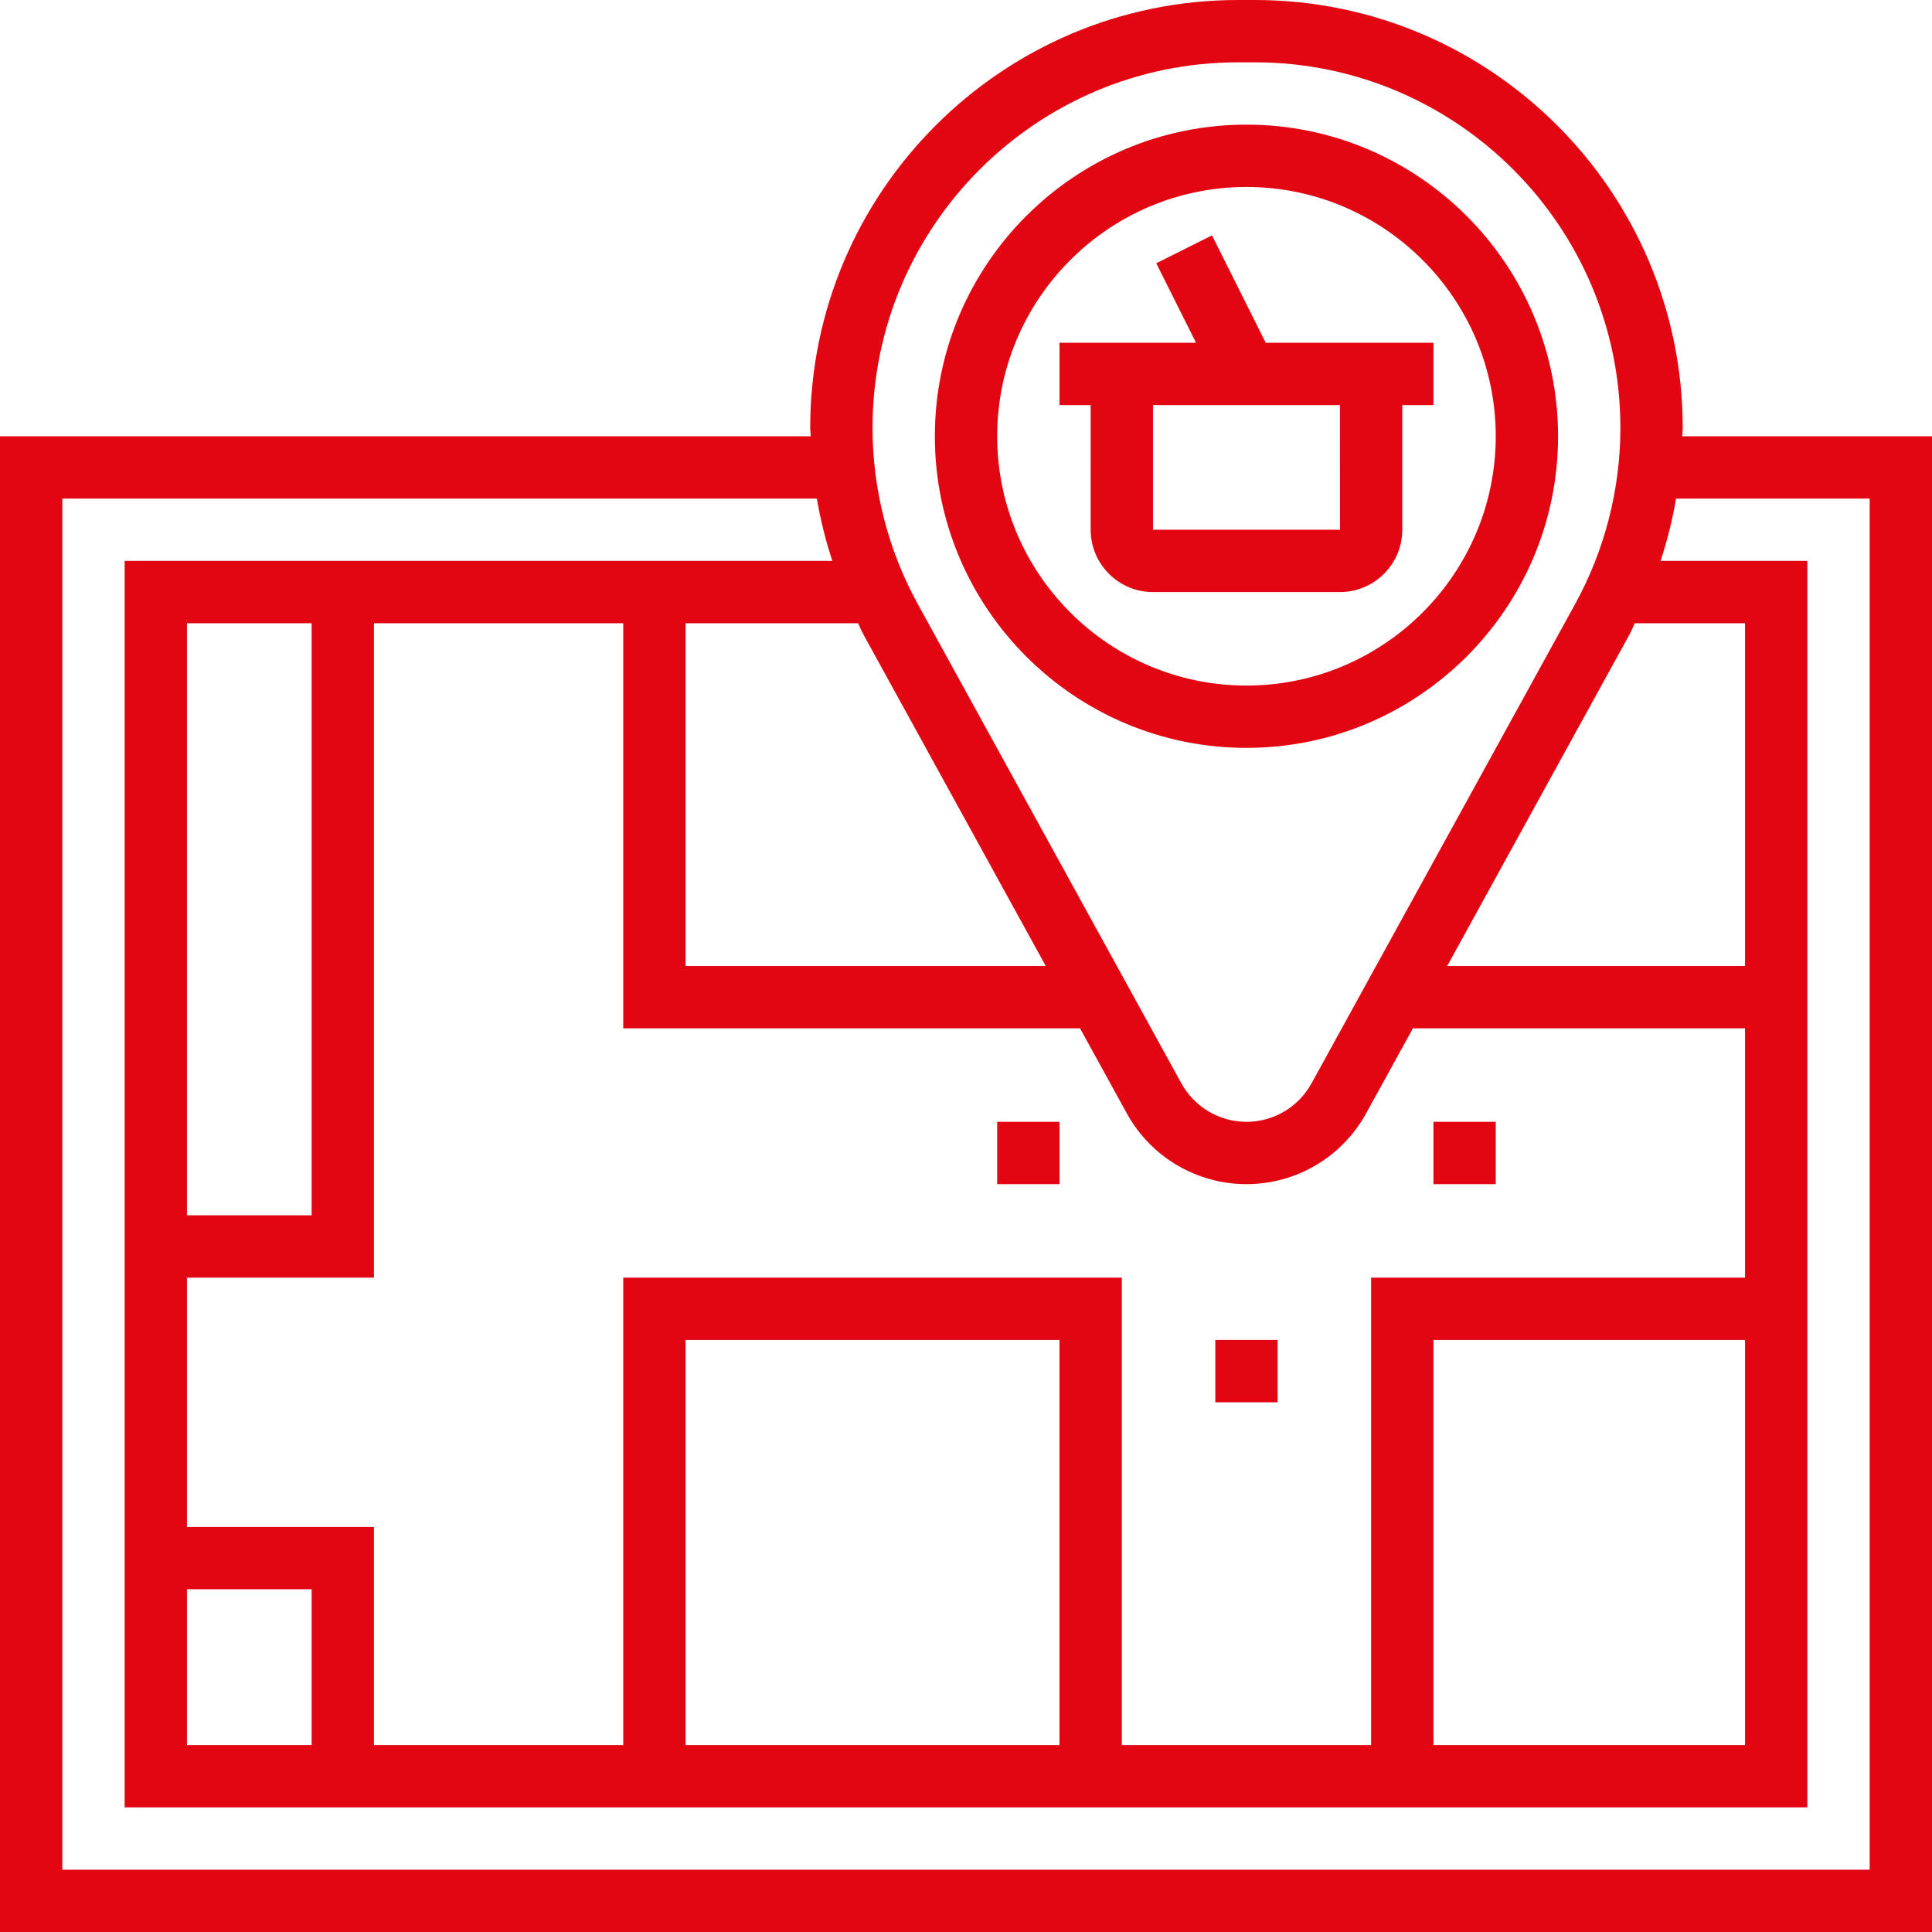
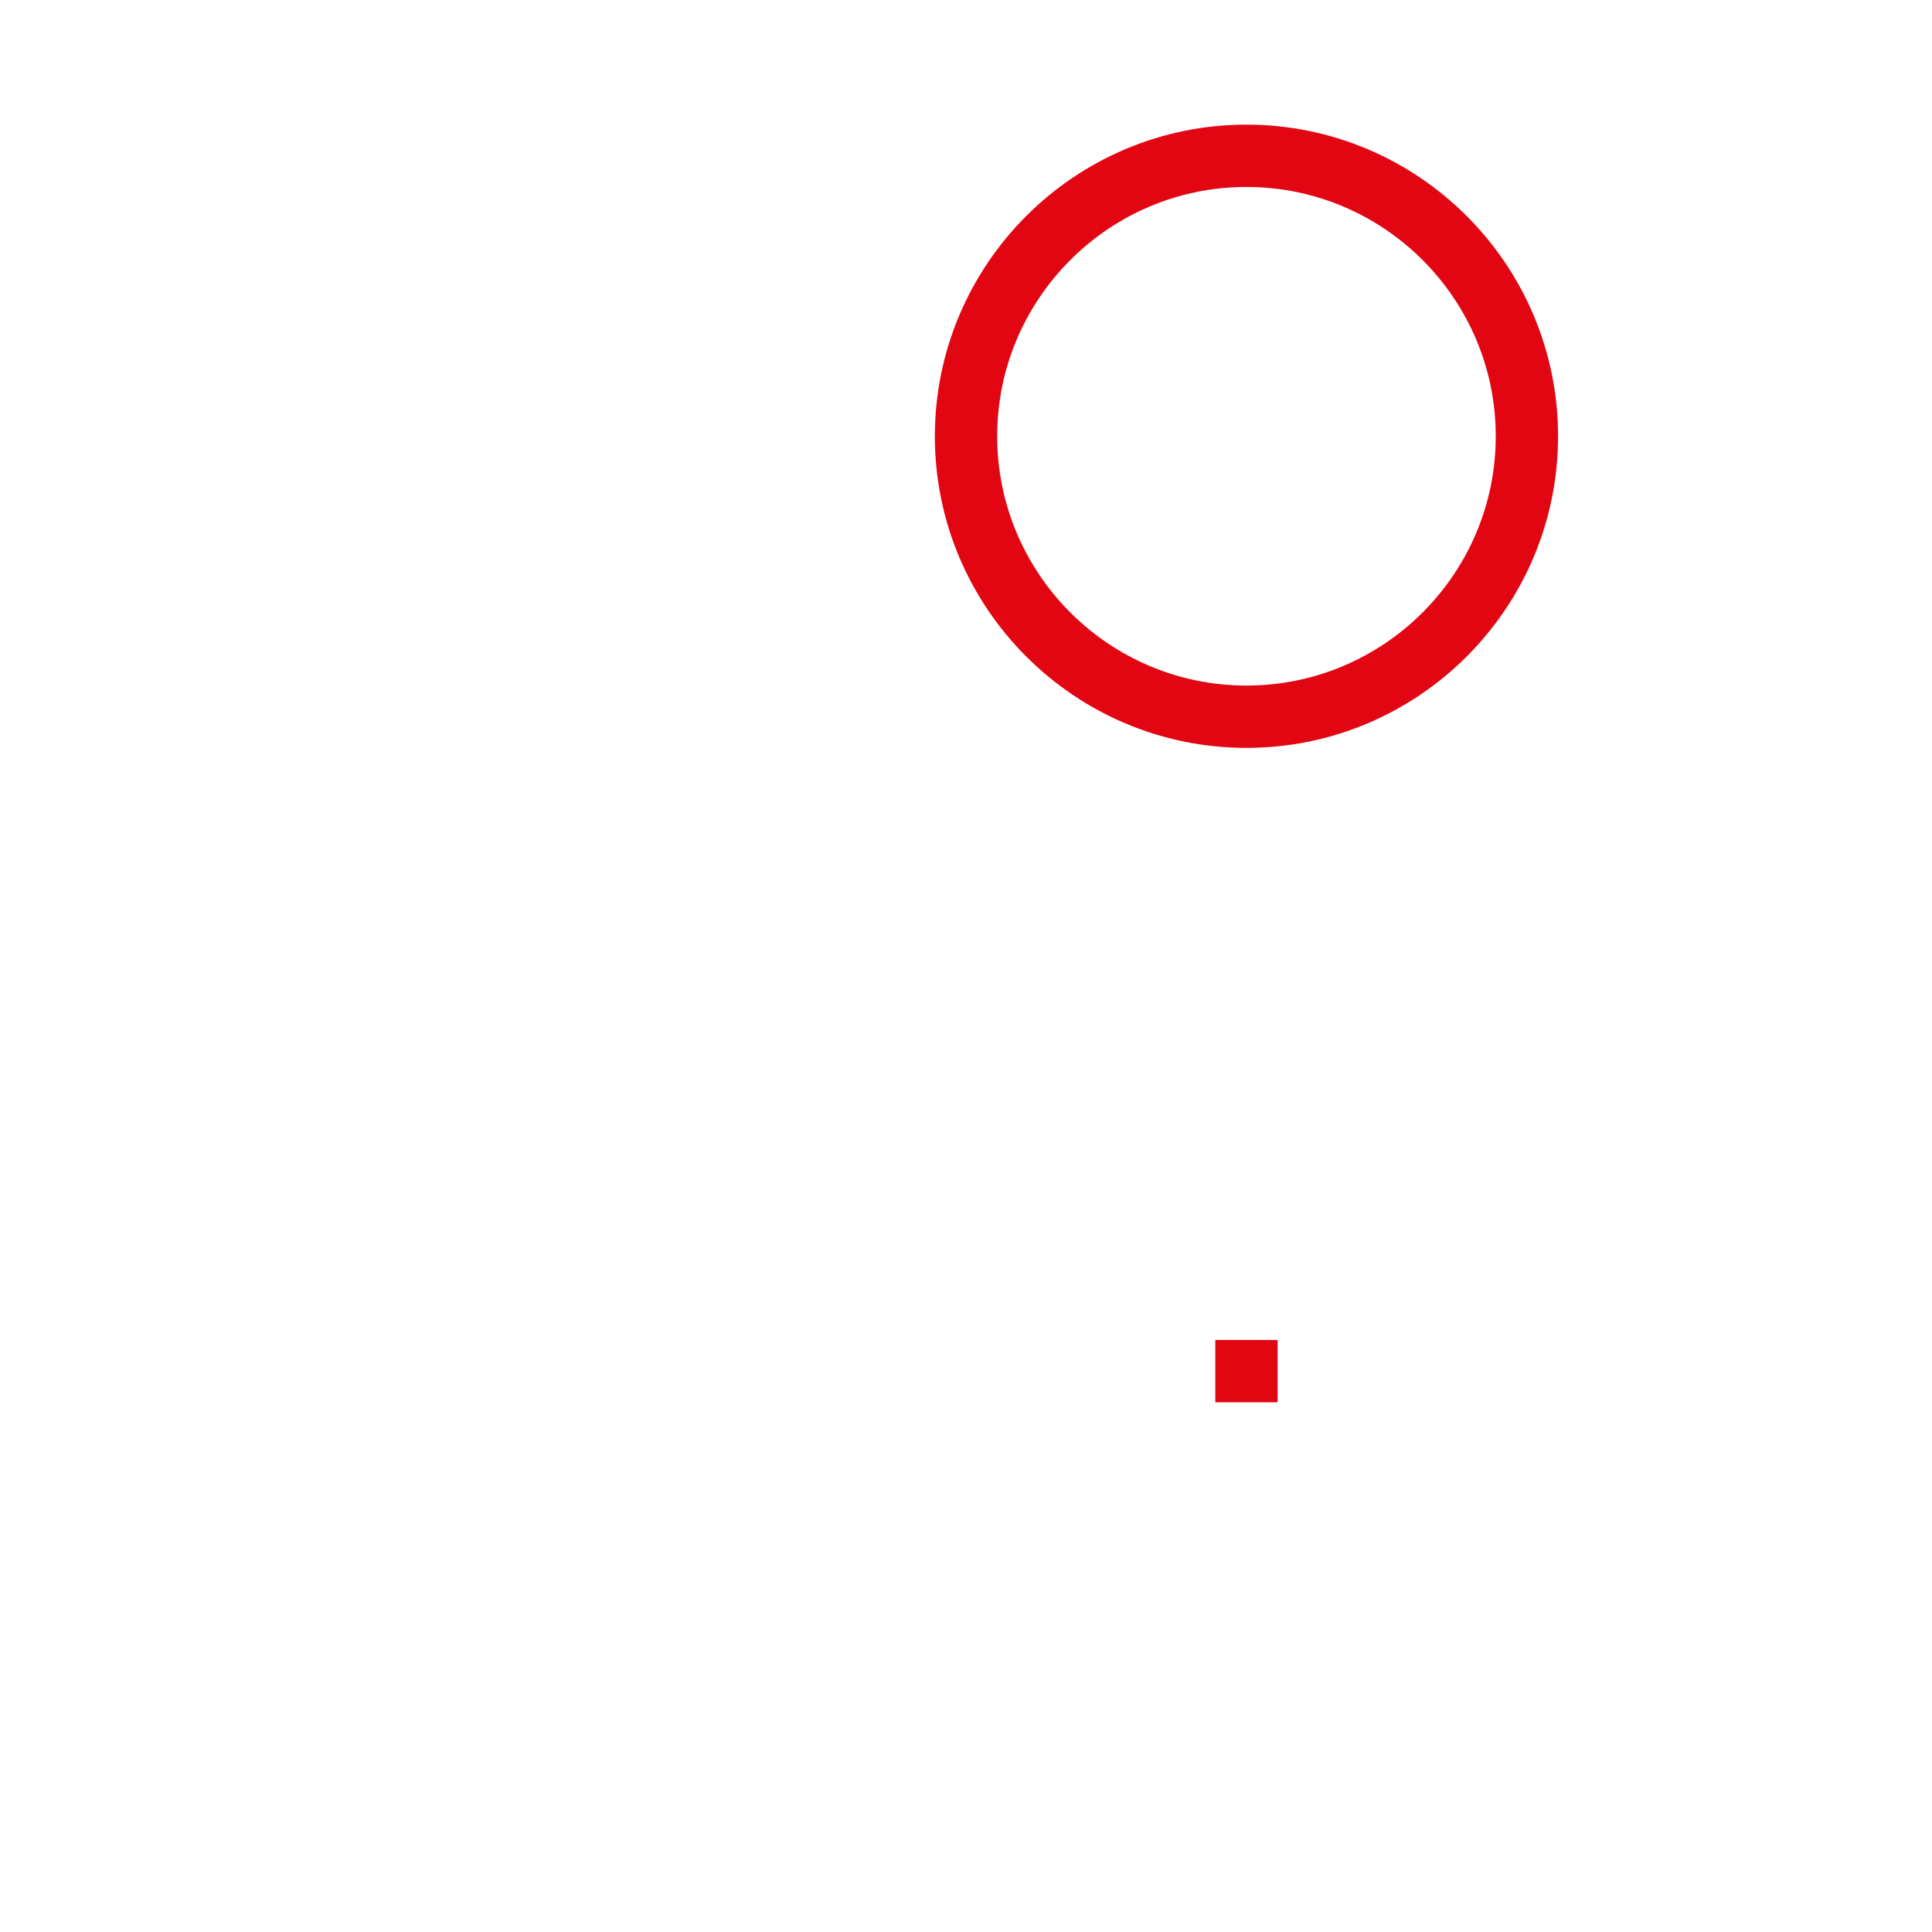
<svg xmlns="http://www.w3.org/2000/svg" xmlns:ns1="http://sodipodi.sourceforge.net/DTD/sodipodi-0.dtd" xmlns:ns2="http://www.inkscape.org/namespaces/inkscape" version="1.1" id="Calque_1" x="0px" y="0px" width="375.98" height="375.987" viewBox="0 0 375.98 375.987" enable-background="new 0 0 511.444 595.281" xml:space="preserve" ns1:docname="CARTE.svg" ns2:version="0.92.3 (2405546, 2018-03-11)">
  <defs id="defs19" />
  <ns1:namedview pagecolor="#ffffff" bordercolor="#666666" borderopacity="1" objecttolerance="10" gridtolerance="10" guidetolerance="10" ns2:pageopacity="0" ns2:pageshadow="2" ns2:window-width="640" ns2:window-height="480" id="namedview17" showgrid="false" fit-margin-top="0" fit-margin-left="0" fit-margin-right="0" fit-margin-bottom="0" ns2:zoom="0.39645142" ns2:cx="186.322" ns2:cy="188.8785" ns2:window-x="0" ns2:window-y="27" ns2:window-maximized="0" ns2:current-layer="Calque_1" />
  <g id="g14" transform="translate(-69.4,-110.532)">
-     <path d="m 396.763,195.432 c 0.012,-0.546 0.104,-1.091 0.104,-1.637 0,-45.913 -37.349,-83.263 -83.259,-83.263 h -3.275 c -45.911,0 -83.261,37.35 -83.261,83.263 0,0.546 0.092,1.091 0.104,1.637 H 69.4 V 486.519 H 445.38 V 195.432 Z m 12.232,163.737 h -72.769 v 90.965 h -48.512 v -90.965 h -97.027 v 90.965 h -48.516 v -42.45 h -36.385 v -48.515 h 36.385 V 231.818 h 48.516 v 78.836 h 88.896 l 9.102,16.549 c 4.669,8.496 13.595,13.772 23.285,13.772 9.691,0 18.617,-5.276 23.286,-13.772 l 9.103,-16.549 h 64.636 z m 0,12.128 v 78.837 h -60.64 v -78.837 z m -133.408,78.837 h -72.772 v -78.837 h 72.772 z M 105.786,419.812 h 24.257 v 30.321 h -24.257 z m 0,-72.771 V 231.818 h 24.257 v 115.223 z m 131.595,-113.118 35.531,64.603 h -70.097 v -66.707 h 33.572 c 0.358,0.69 0.618,1.424 0.994,2.104 z m 171.614,64.602 h -57.967 l 35.53,-64.603 c 0.376,-0.68 0.637,-1.414 0.988,-2.104 h 21.449 z M 310.333,122.66 h 3.275 c 39.222,0 71.13,31.91 71.13,71.135 0,11.953 -3.045,23.808 -8.804,34.281 l -51.302,93.281 c -2.541,4.621 -7.392,7.49 -12.663,7.49 -5.269,0 -10.121,-2.869 -12.661,-7.484 l -51.303,-93.281 c -5.762,-10.479 -8.806,-22.335 -8.806,-34.288 C 239.2,154.57 271.11,122.66 310.333,122.66 Z M 433.251,474.39 H 81.529 V 207.56 H 228.37 c 0.691,4.118 1.71,8.163 3.007,12.128 H 93.656 V 462.262 H 421.122 V 219.689 h -28.561 c 1.298,-3.966 2.316,-8.01 3.008,-12.128 h 37.682 V 474.39 Z" id="path2" ns2:connector-curvature="0" style="fill:#e20613" />
    <path d="m 311.969,256.075 c 33.438,0 60.641,-27.205 60.641,-60.643 0,-33.438 -27.203,-60.644 -60.641,-60.644 -33.437,0 -60.64,27.205 -60.64,60.644 0,33.438 27.203,60.643 60.64,60.643 z m 0,-109.158 c 26.749,0 48.513,21.765 48.513,48.515 0,26.75 -21.765,48.515 -48.513,48.515 -26.748,0 -48.511,-21.765 -48.511,-48.515 0,-26.75 21.764,-48.515 48.511,-48.515 z" id="path4" ns2:connector-curvature="0" style="fill:#e20613" />
-     <path d="m 281.65,213.625 c 0,6.689 5.439,12.129 12.128,12.129 h 36.384 c 6.688,0 12.128,-5.44 12.128,-12.129 v -24.258 h 6.064 v -12.128 h -6.064 -26.573 l -10.454,-20.903 -10.849,5.427 7.744,15.476 h -20.508 -6.063 v 12.128 h 6.063 z m 48.512,-24.258 0.007,24.258 h -36.391 v -24.258 z" id="path6" ns2:connector-curvature="0" style="fill:#e20613" />
-     <rect x="348.355" y="328.847" width="12.128" height="12.128" id="rect8" style="fill:#e20613" />
-     <rect x="263.458" y="328.847" width="12.128" height="12.128" id="rect10" style="fill:#e20613" />
    <rect x="305.906" y="371.297" width="12.128" height="12.13" id="rect12" style="fill:#e20613" />
  </g>
</svg>